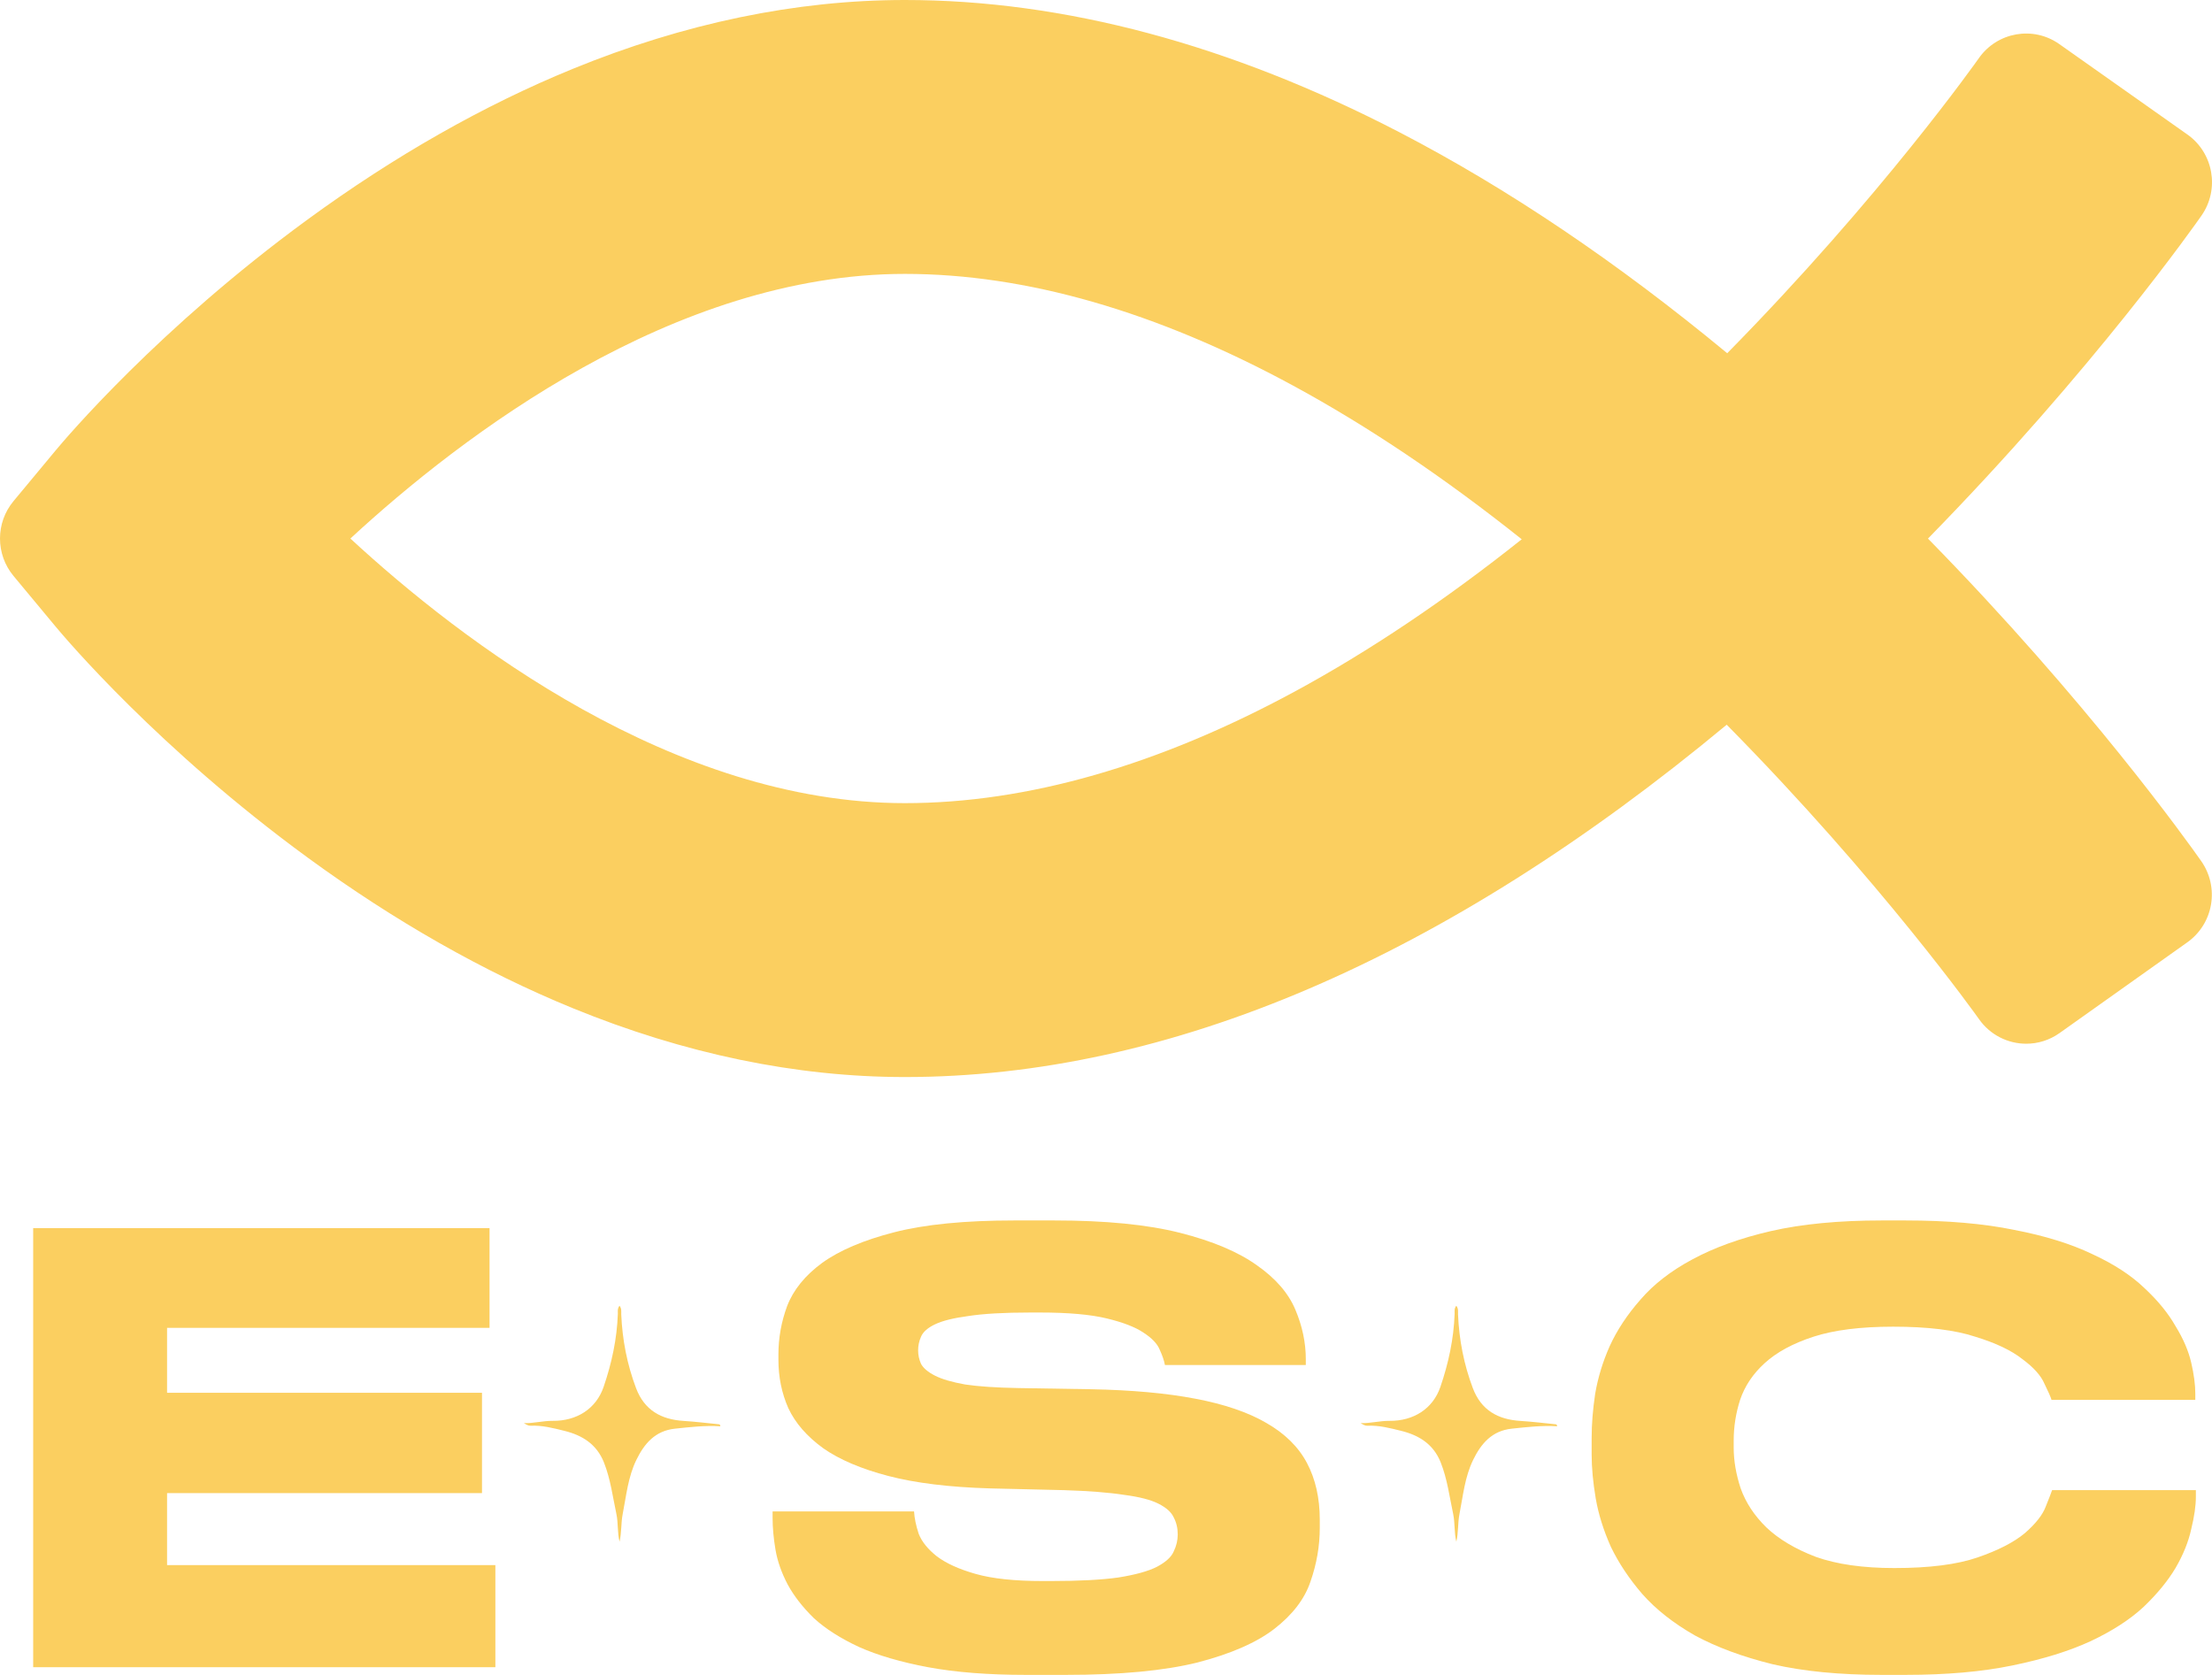
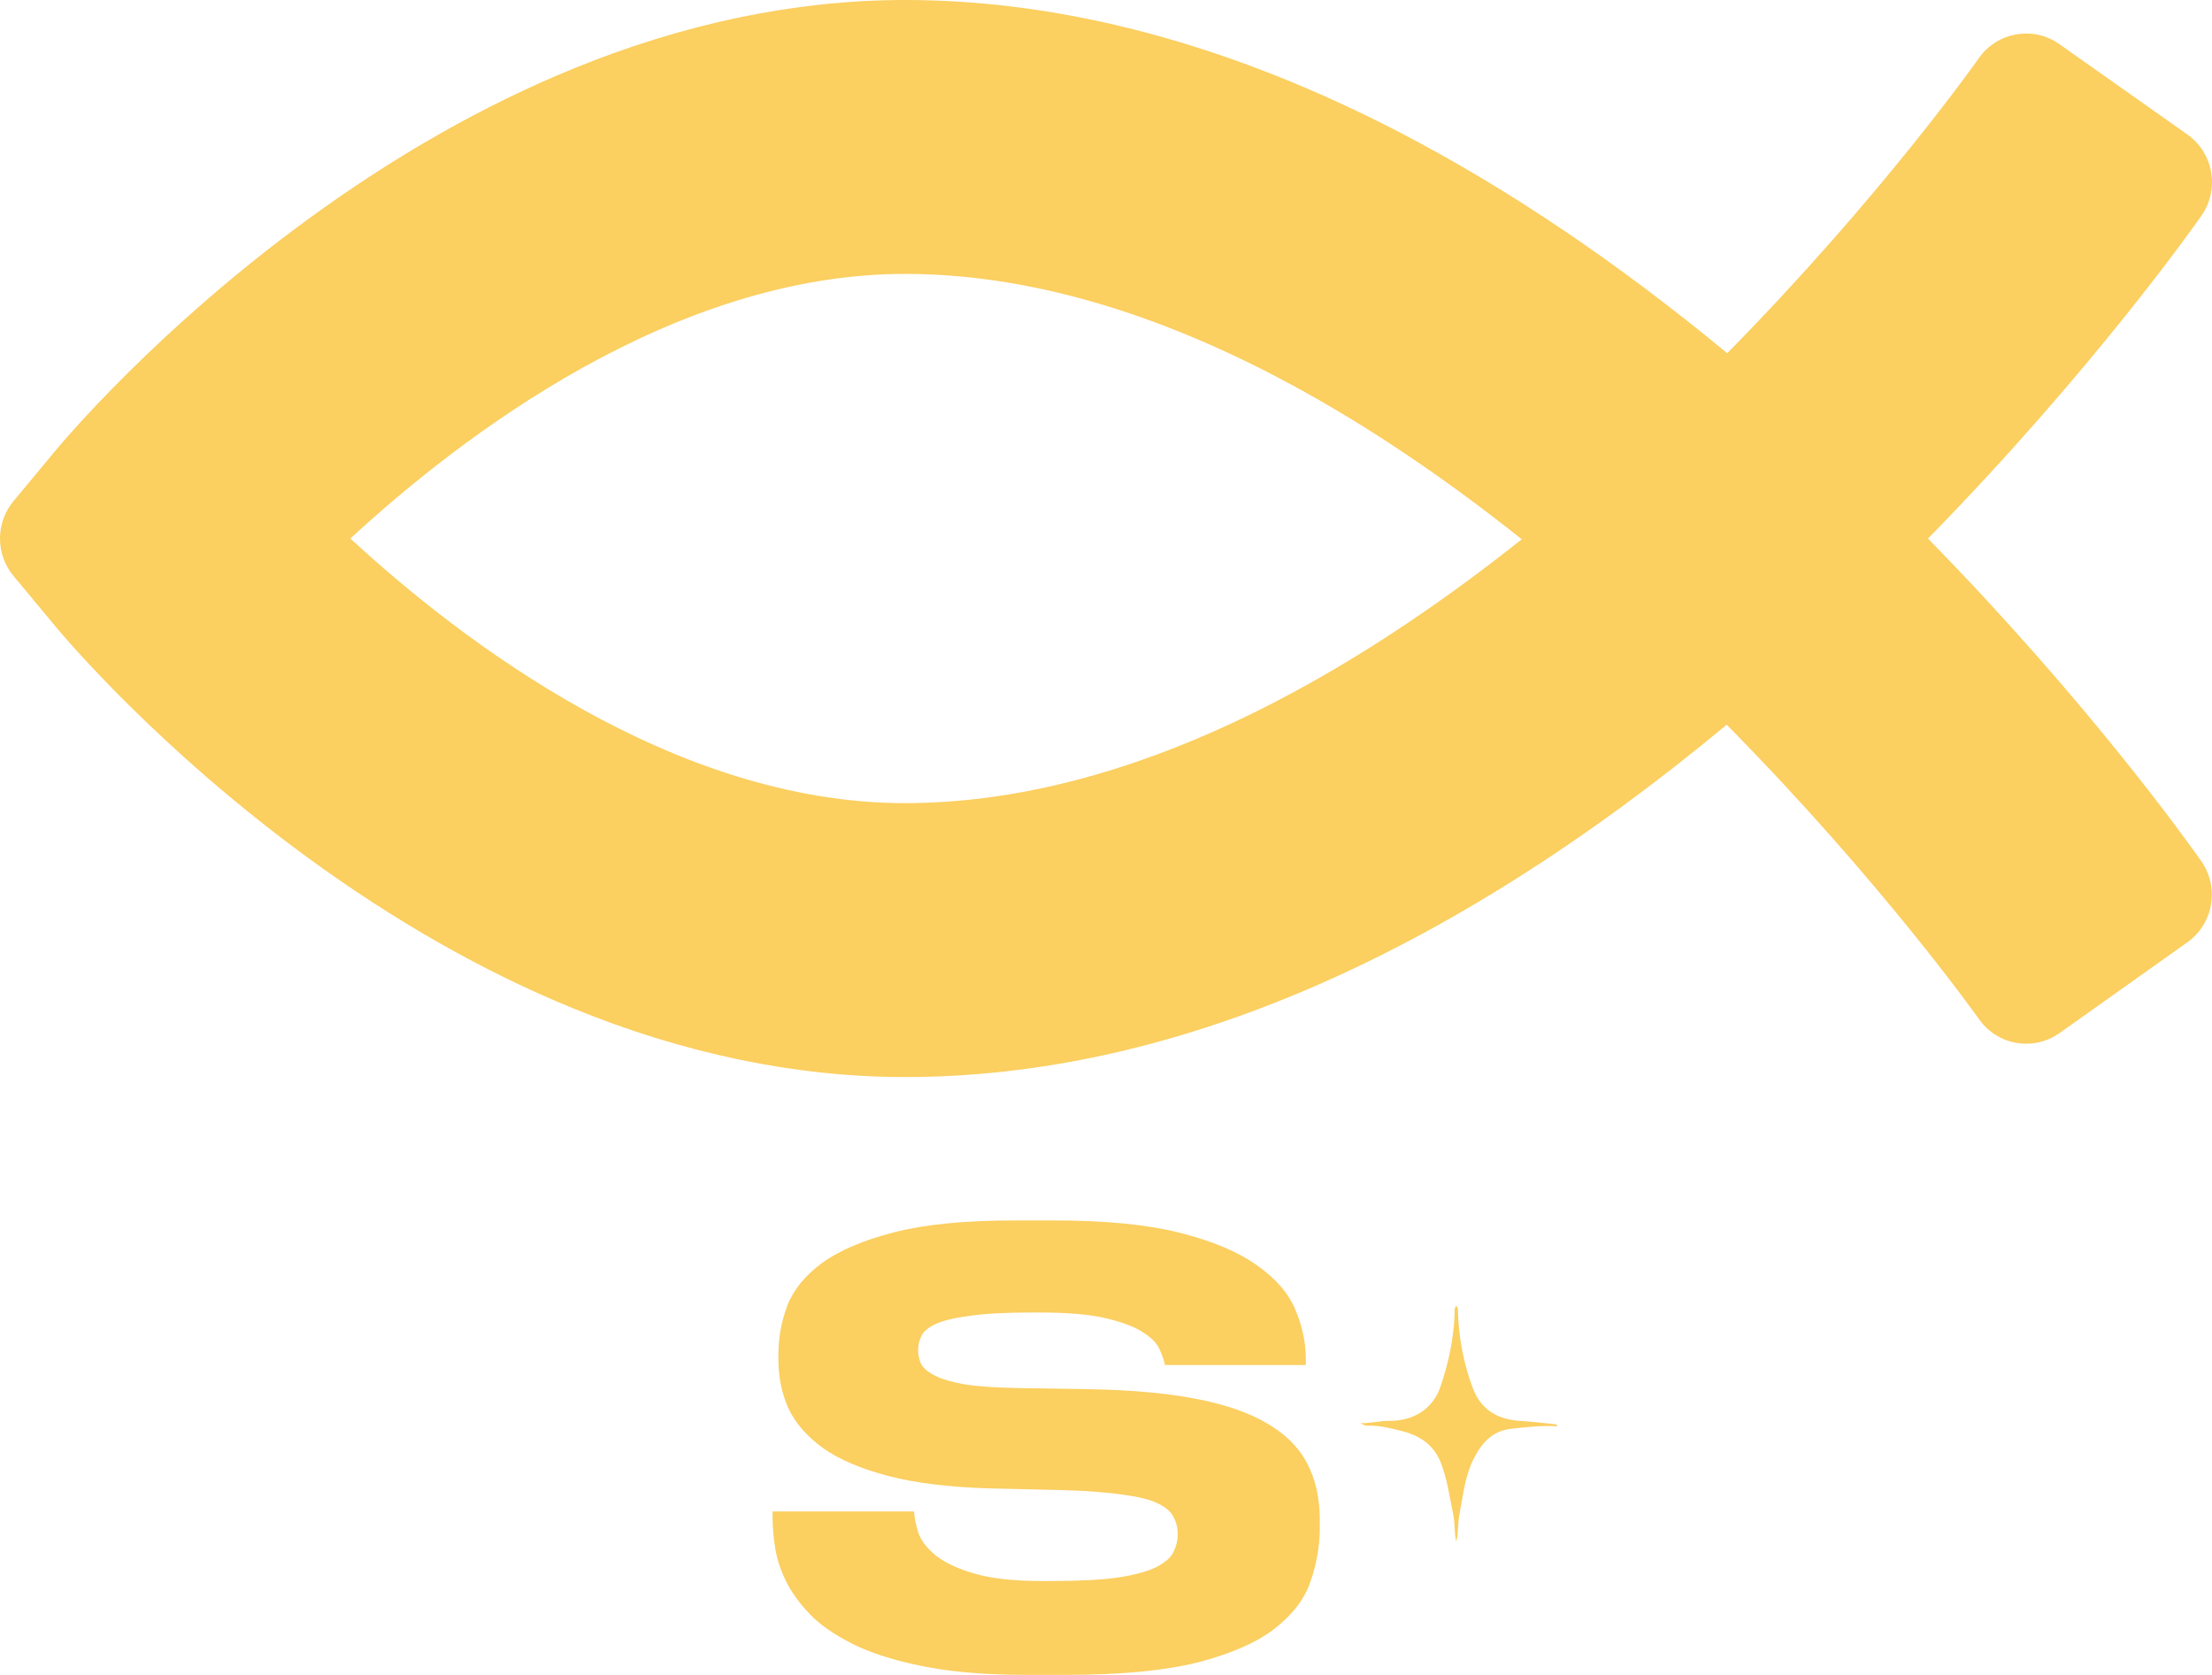
<svg xmlns="http://www.w3.org/2000/svg" width="280" height="212" viewBox="0 0 280 212" fill="none">
-   <path d="M61.968 155.452V168.076H21.147V176.293H61.011V188.992H21.147V198.106H62.705V211.029H4.2V155.452H61.968Z" fill="#FBCF60" />
  <path d="M129.849 212C125.085 212 120.958 211.676 117.47 211.029C114.032 210.382 111.134 209.535 108.776 208.489C106.418 207.393 104.502 206.173 103.028 204.829C101.604 203.434 100.499 202.015 99.713 200.571C98.927 199.077 98.411 197.608 98.165 196.163C97.92 194.719 97.797 193.375 97.797 192.13V191.308H115.702C115.751 192.155 115.948 193.101 116.292 194.147C116.685 195.143 117.446 196.089 118.576 196.985C119.755 197.882 121.4 198.629 123.513 199.226C125.625 199.824 128.449 200.123 131.986 200.123H133.018C136.604 200.123 139.453 199.973 141.565 199.674C143.727 199.326 145.348 198.878 146.428 198.33C147.558 197.732 148.27 197.085 148.565 196.388C148.909 195.69 149.081 194.968 149.081 194.221C149.081 193.424 148.909 192.702 148.565 192.055C148.27 191.408 147.632 190.835 146.649 190.337C145.667 189.839 144.218 189.465 142.302 189.216C140.386 188.918 137.856 188.718 134.713 188.619L125.281 188.395C120.172 188.245 115.899 187.722 112.46 186.826C109.021 185.93 106.27 184.759 104.207 183.315C102.144 181.821 100.67 180.128 99.786 178.235C98.951 176.343 98.534 174.301 98.534 172.11V171.438C98.534 169.346 98.902 167.304 99.639 165.312C100.425 163.27 101.899 161.453 104.06 159.859C106.27 158.265 109.316 156.971 113.197 155.975C117.077 154.979 122.137 154.481 128.376 154.481H133.46C139.944 154.481 145.249 155.004 149.376 156.049C153.502 157.095 156.744 158.465 159.102 160.158C161.46 161.801 163.081 163.669 163.965 165.76C164.849 167.852 165.292 169.944 165.292 172.035V172.782H147.46C147.362 172.234 147.141 171.587 146.797 170.84C146.502 170.093 145.814 169.371 144.734 168.674C143.702 167.977 142.155 167.379 140.092 166.881C138.028 166.383 135.204 166.134 131.618 166.134H130.439C127.099 166.134 124.47 166.283 122.555 166.582C120.688 166.831 119.288 167.18 118.355 167.628C117.421 168.076 116.832 168.599 116.586 169.197C116.341 169.744 116.218 170.317 116.218 170.915C116.218 171.512 116.341 172.085 116.586 172.633C116.881 173.181 117.47 173.679 118.355 174.127C119.239 174.575 120.516 174.949 122.186 175.247C123.856 175.496 126.092 175.646 128.892 175.696L138.102 175.845C143.26 175.945 147.656 176.343 151.292 177.04C154.976 177.737 157.972 178.758 160.281 180.103C162.639 181.447 164.358 183.141 165.439 185.183C166.52 187.224 167.06 189.615 167.06 192.354V193.4C167.06 195.69 166.667 197.956 165.881 200.197C165.144 202.389 163.621 204.381 161.313 206.173C159.053 207.916 155.811 209.336 151.586 210.431C147.362 211.477 141.811 212 134.934 212H129.849Z" fill="#FBCF60" />
-   <path d="M238.17 212C232.865 212 228.272 211.552 224.391 210.655C220.559 209.709 217.268 208.489 214.517 206.995C211.815 205.451 209.605 203.708 207.886 201.766C206.215 199.824 204.889 197.832 203.907 195.79C202.973 193.698 202.335 191.657 201.991 189.665C201.647 187.623 201.475 185.78 201.475 184.137V181.97C201.475 180.277 201.622 178.435 201.917 176.443C202.261 174.401 202.875 172.384 203.759 170.392C204.693 168.35 205.994 166.383 207.665 164.49C209.335 162.548 211.521 160.855 214.222 159.411C216.973 157.917 220.289 156.722 224.17 155.825C228.1 154.929 232.766 154.481 238.17 154.481H241.191C246.496 154.481 251.089 154.879 254.97 155.676C258.851 156.423 262.142 157.444 264.844 158.739C267.545 159.984 269.731 161.403 271.401 162.996C273.121 164.59 274.447 166.209 275.38 167.852C276.363 169.446 277.026 170.989 277.37 172.483C277.714 173.977 277.886 175.272 277.886 176.368V177.19H259.686C259.587 176.841 259.293 176.169 258.801 175.173C258.359 174.127 257.426 173.081 256.001 172.035C254.626 170.94 252.636 169.993 250.033 169.197C247.479 168.35 244.015 167.927 239.644 167.927C235.517 167.927 232.152 168.35 229.549 169.197C226.945 170.043 224.882 171.164 223.359 172.558C221.886 173.903 220.854 175.447 220.265 177.19C219.724 178.883 219.454 180.601 219.454 182.344V183.24C219.454 184.884 219.749 186.602 220.338 188.395C220.977 190.187 222.058 191.831 223.58 193.325C225.152 194.819 227.24 196.064 229.844 197.06C232.496 198.006 235.812 198.479 239.791 198.479C244.212 198.479 247.724 198.031 250.328 197.135C252.931 196.238 254.921 195.217 256.296 194.072C257.672 192.877 258.556 191.756 258.949 190.71C259.391 189.615 259.661 188.918 259.759 188.619H277.959V189.44C277.959 190.586 277.763 191.955 277.37 193.549C277.026 195.143 276.363 196.786 275.38 198.479C274.398 200.123 273.047 201.766 271.328 203.409C269.608 205.003 267.373 206.447 264.622 207.742C261.921 208.987 258.629 210.008 254.749 210.805C250.917 211.602 246.398 212 241.191 212H238.17Z" fill="#FBCF60" />
  <path d="M244.05 68.169C265.074 46.686 278.031 28.209 278.672 27.286C280.994 23.956 280.192 19.361 276.883 17.024L260.67 5.579C257.364 3.245 252.802 4.053 250.478 7.377C250.334 7.581 238.139 24.899 218.635 44.711C204.788 33.252 190.885 23.87 177.176 16.756C155.751 5.638 134.68 0 114.544 0C100.779 0 86.622 2.938 72.467 8.73C61.232 13.328 49.956 19.735 38.952 27.773C20.096 41.548 8.298 55.501 7.016 57.045L1.704 63.438C-0.568 66.173 -0.568 70.155 1.704 72.893L7.016 79.283C8.298 80.827 20.098 94.783 38.952 108.556C49.956 116.593 61.232 123.001 72.467 127.598C86.625 133.393 100.779 136.328 114.544 136.328C147.986 136.328 182.921 121.335 218.57 91.733C238.06 111.474 250.302 128.707 250.504 128.995C251.93 131.026 254.19 132.111 256.486 132.111C257.944 132.111 259.417 131.675 260.7 130.764L276.88 119.272C278.467 118.146 279.545 116.431 279.873 114.503C280.204 112.579 279.758 110.598 278.64 109.001C276.971 106.622 264.272 88.803 244.048 68.172L244.05 68.169ZM114.544 34.669C129.867 34.669 146.402 39.429 163.692 48.814C173.156 53.948 182.839 60.461 192.624 68.26C182.932 75.973 173.328 82.422 163.926 87.515C146.607 96.899 129.99 101.659 114.541 101.659C85.269 101.659 58.415 81.152 44.352 68.166C58.415 55.18 85.272 34.669 114.544 34.669Z" fill="#FBCF60" />
-   <path d="M78.426 195.155C78.134 193.98 78.271 192.791 78.023 191.624C77.558 189.442 77.283 187.228 76.454 185.125C75.532 182.797 73.705 181.67 71.44 181.111C70.039 180.765 68.625 180.392 67.145 180.463C66.87 180.477 66.586 180.299 66.316 180.135C67.548 180.175 68.732 179.833 69.955 179.847C72.996 179.878 75.456 178.33 76.409 175.544C77.438 172.536 78.094 169.484 78.209 166.313C78.222 165.998 78.125 165.656 78.422 165.275C78.723 165.674 78.621 166.047 78.639 166.388C78.777 169.595 79.379 172.705 80.514 175.708C81.569 178.503 83.697 179.683 86.552 179.856C88.037 179.949 89.517 180.135 91.002 180.281C91.113 180.29 91.171 180.37 91.184 180.534C89.256 180.406 87.354 180.636 85.444 180.836C82.917 181.098 81.543 182.752 80.545 184.802C79.499 186.958 79.269 189.344 78.817 191.668C78.595 192.822 78.697 193.997 78.422 195.151L78.426 195.155Z" fill="#FBCF60" />
  <path d="M184.347 195.155C184.055 193.98 184.192 192.791 183.944 191.624C183.479 189.442 183.204 187.228 182.375 185.125C181.453 182.797 179.626 181.67 177.361 181.111C175.96 180.765 174.546 180.392 173.066 180.463C172.791 180.477 172.507 180.299 172.237 180.135C173.469 180.175 174.653 179.833 175.876 179.847C178.917 179.878 181.377 178.33 182.33 175.544C183.359 172.536 184.015 169.484 184.13 166.313C184.144 165.998 184.046 165.656 184.343 165.275C184.644 165.674 184.542 166.047 184.56 166.388C184.698 169.595 185.301 172.705 186.435 175.708C187.49 178.503 189.618 179.683 192.473 179.856C193.958 179.949 195.439 180.135 196.924 180.281C197.034 180.29 197.092 180.37 197.105 180.534C195.177 180.406 193.275 180.636 191.365 180.836C188.838 181.098 187.464 182.752 186.466 184.802C185.42 186.958 185.19 189.344 184.738 191.668C184.516 192.822 184.618 193.997 184.343 195.151L184.347 195.155Z" fill="#FBCF60" />
</svg>